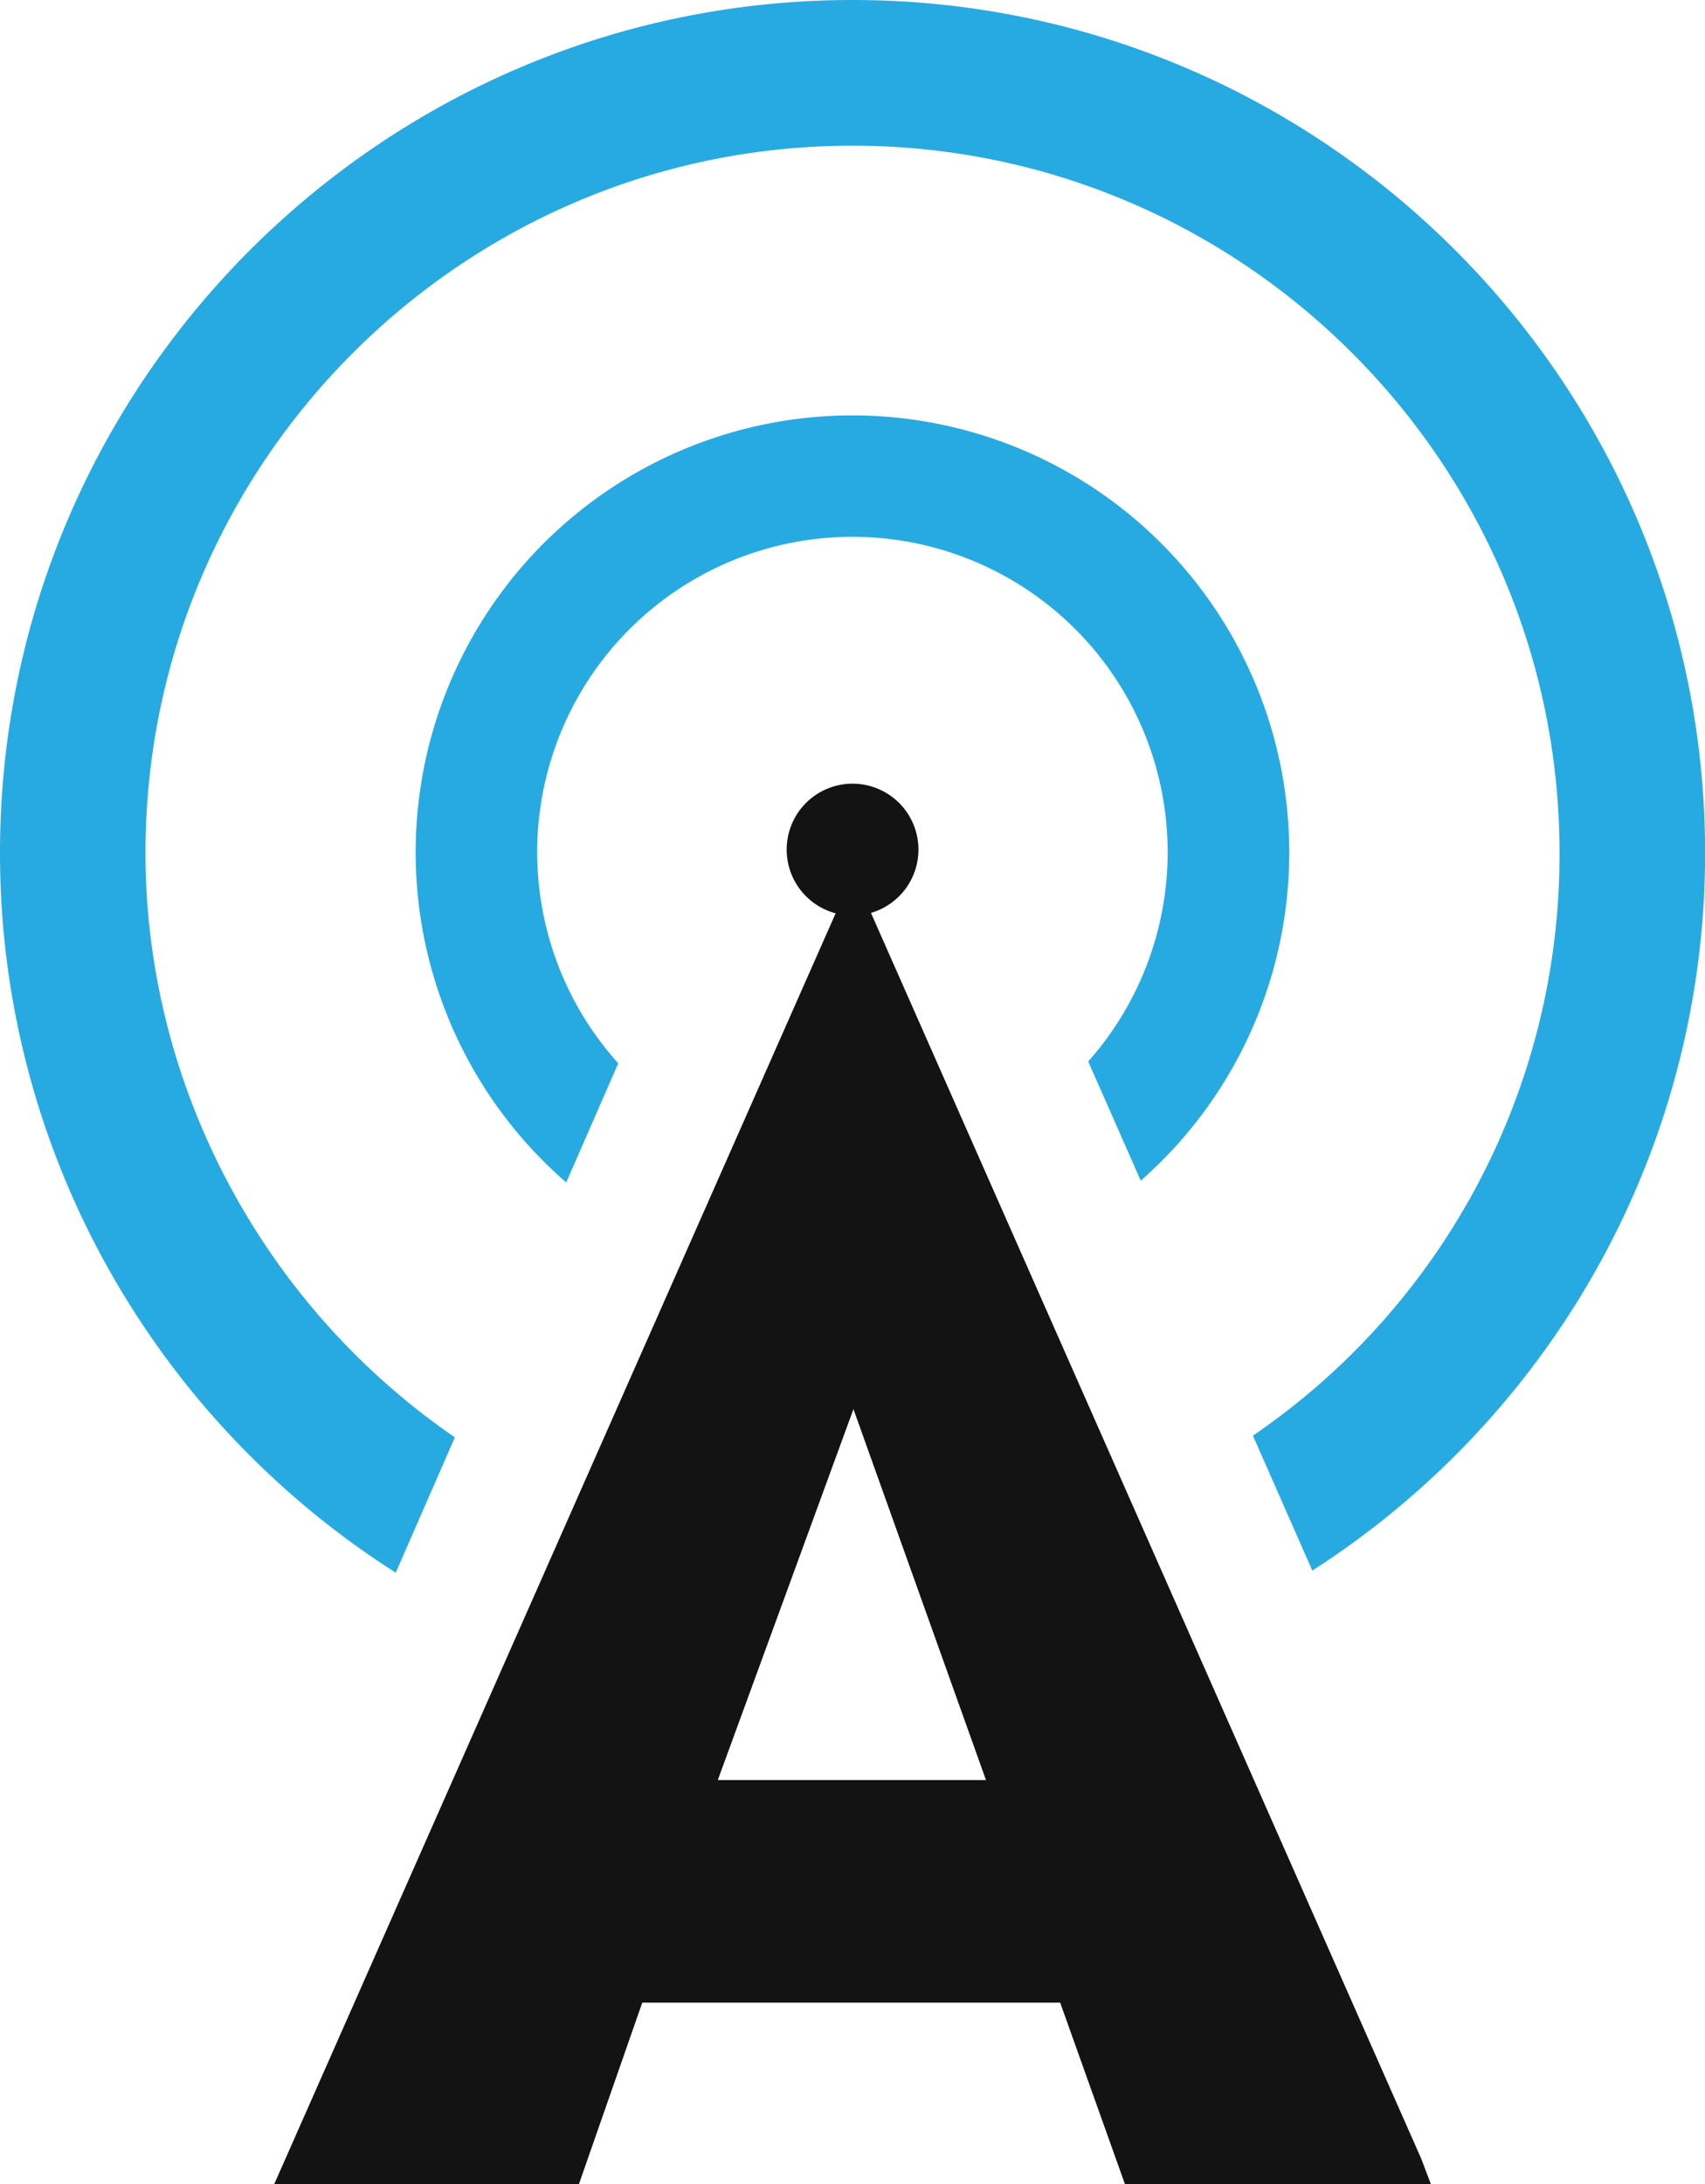
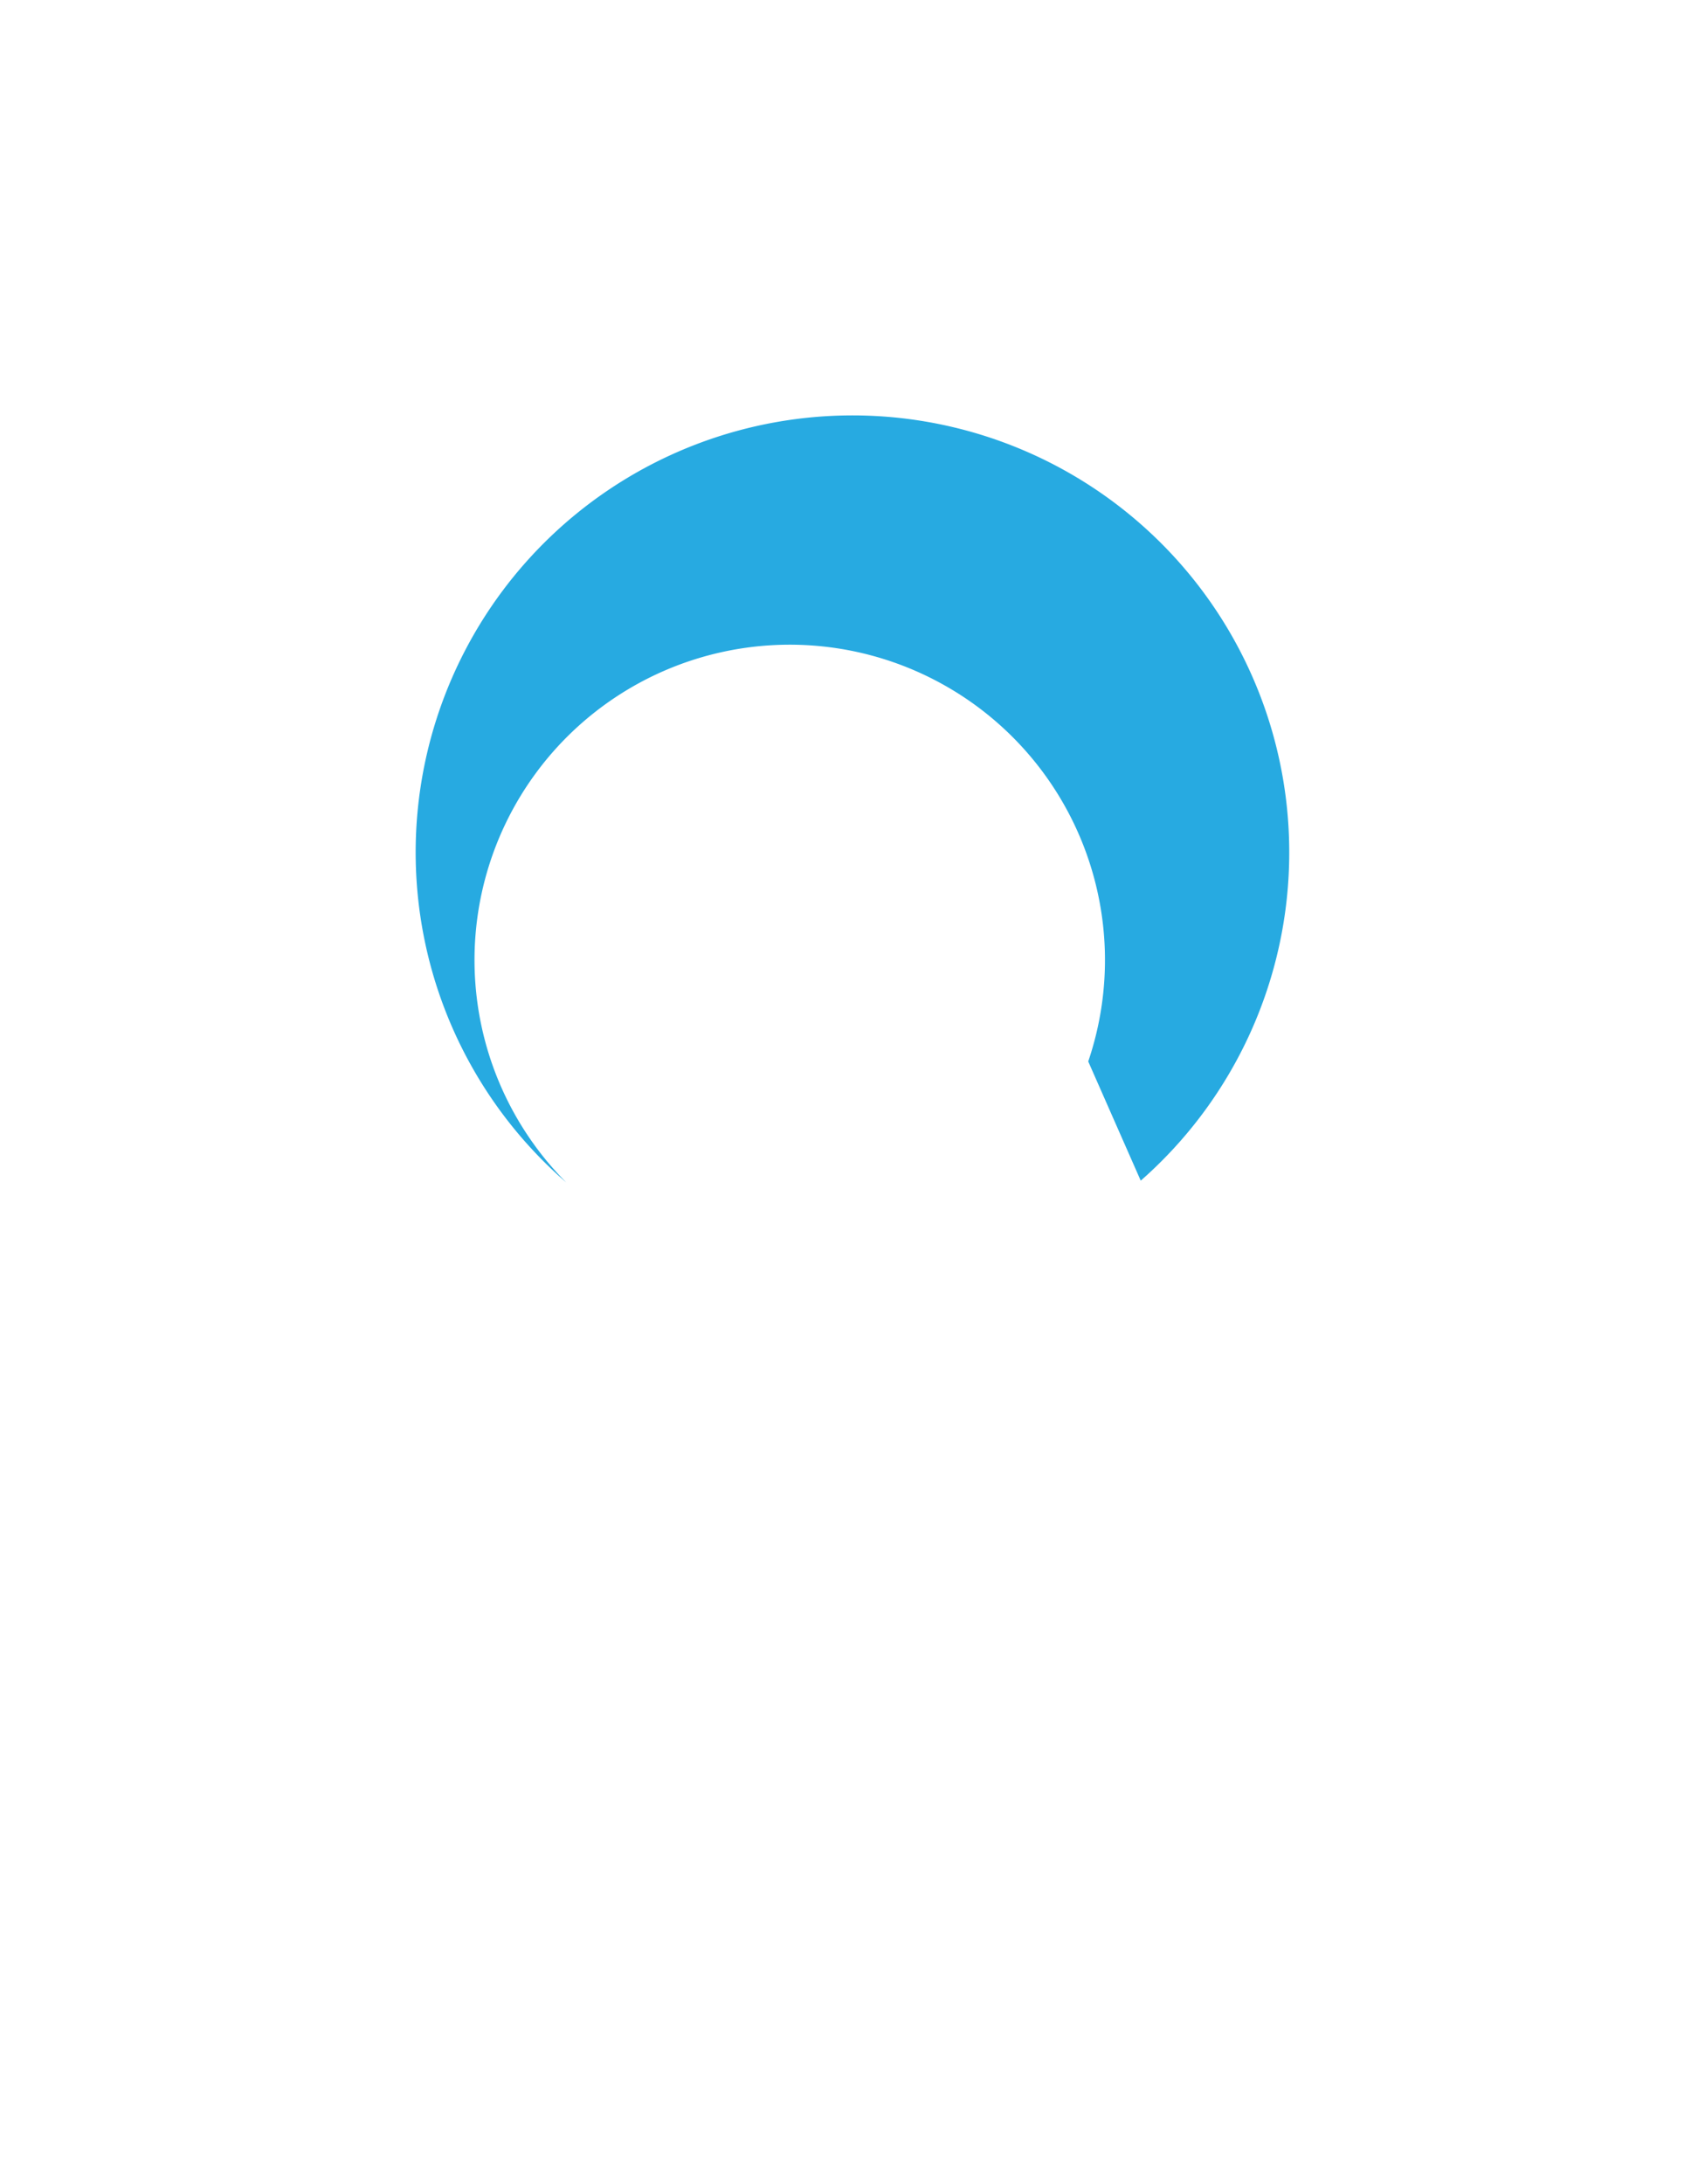
<svg xmlns="http://www.w3.org/2000/svg" xmlns:ns1="http://sodipodi.sourceforge.net/DTD/sodipodi-0.dtd" xmlns:ns2="http://www.inkscape.org/namespaces/inkscape" id="Layer_1" data-name="Layer 1" viewBox="0 0 377.04 482.77" version="1.1" ns1:docname="allmusic_logo.svg" ns2:version="1.1 (c68e22c387, 2021-05-23)">
  <ns1:namedview id="namedview1118" pagecolor="#ffffff" bordercolor="#666666" borderopacity="1.0" ns2:pageshadow="2" ns2:pageopacity="0.0" ns2:pagecheckerboard="0" showgrid="false" ns2:zoom="1.2635417" ns2:cx="188.75515" ns2:cy="241.78071" ns2:window-width="1600" ns2:window-height="837" ns2:window-x="-8" ns2:window-y="-8" ns2:window-maximized="1" ns2:current-layer="Layer_1" />
  <defs id="defs1107">
    <style id="style1105">.cls-1{fill:#fff;}.cls-2{fill:#27aae1;}</style>
  </defs>
  <title id="title1109">allmusic_tower</title>
-   <path class="cls-1" d="M432.47,627.54,310.78,352.16a14.57,14.57,0,1,0-7.81.09L178.83,633.14h67.38l14-40.1h92.41l14.32,40.1h67.65ZM276.91,543.85l30-82,29.31,82Z" transform="translate(-118.18 -150.37)" id="path1111" style="fill:#131313;fill-opacity:1" />
-   <path class="cls-2" d="M403.28,338.88a96.59,96.59,0,1,0-159.89,72.86l11.51-26.33A69.71,69.71,0,1,1,358.83,385l11.61,26.35A96.55,96.55,0,0,0,403.28,338.88Z" transform="translate(-118.18 -150.37)" id="path1113" />
-   <path class="cls-2" d="M466,439.64a187.71,187.71,0,0,0,29.24-100.76c0-103.95-84.57-188.51-188.52-188.51S118.18,234.93,118.18,338.88a187.67,187.67,0,0,0,29.7,101.48A189.56,189.56,0,0,0,205.69,498l13.08-29.92c-42.16-28.9-68.42-77.44-68.42-129.17,0-86.21,70.13-156.34,156.34-156.34s156.36,70.13,156.36,156.34a155.39,155.39,0,0,1-67.8,128.8l13.13,29.83A189.6,189.6,0,0,0,466,439.64Z" transform="translate(-118.18 -150.37)" id="path1115" />
+   <path class="cls-2" d="M403.28,338.88a96.59,96.59,0,1,0-159.89,72.86A69.71,69.71,0,1,1,358.83,385l11.61,26.35A96.55,96.55,0,0,0,403.28,338.88Z" transform="translate(-118.18 -150.37)" id="path1113" />
</svg>